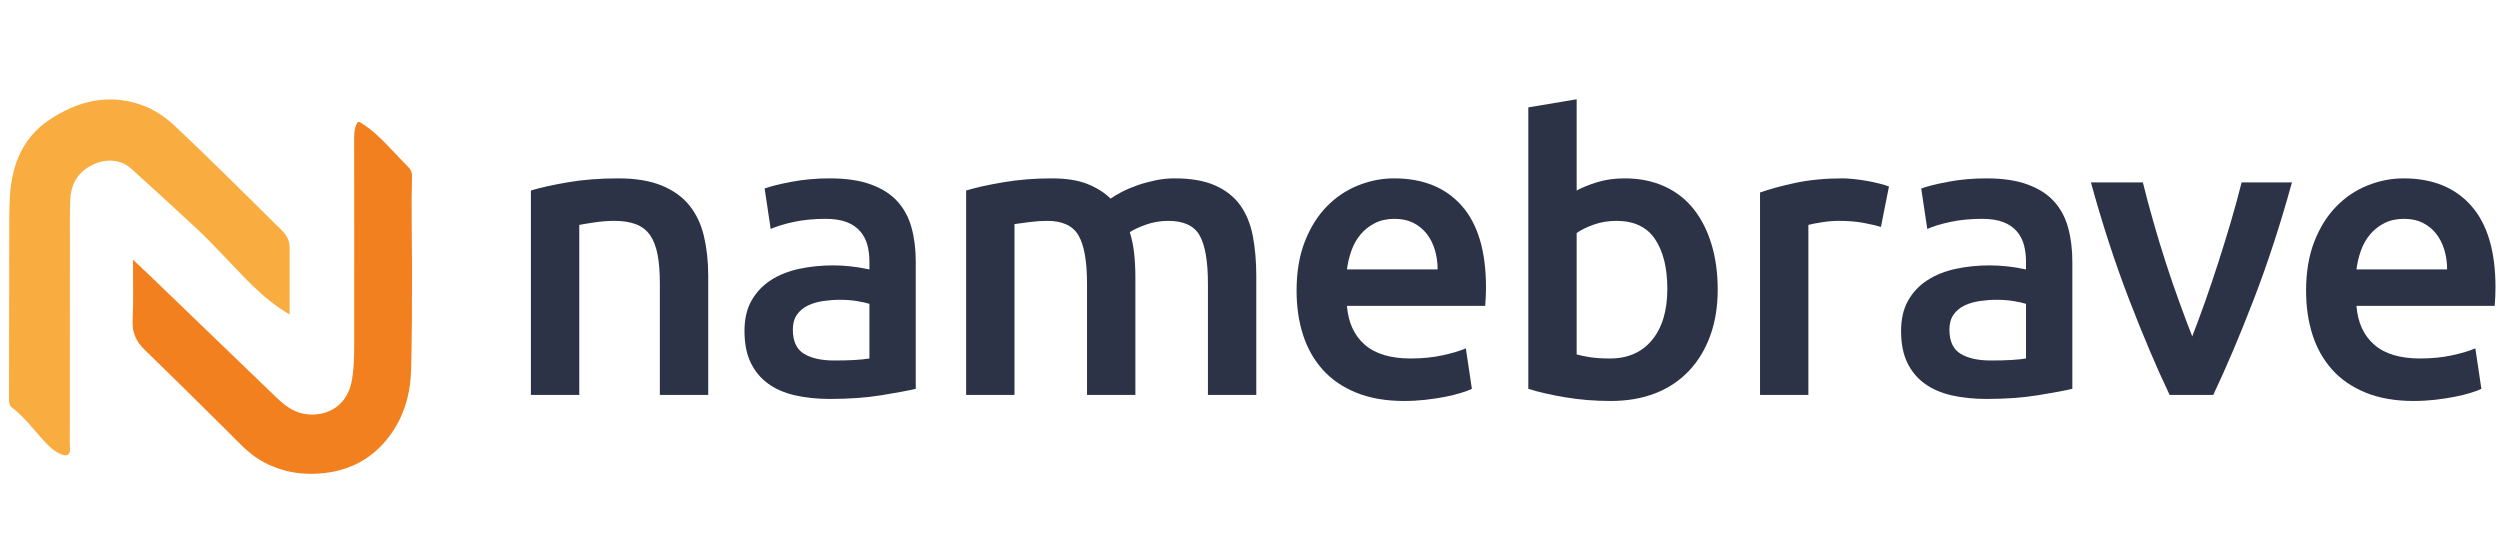
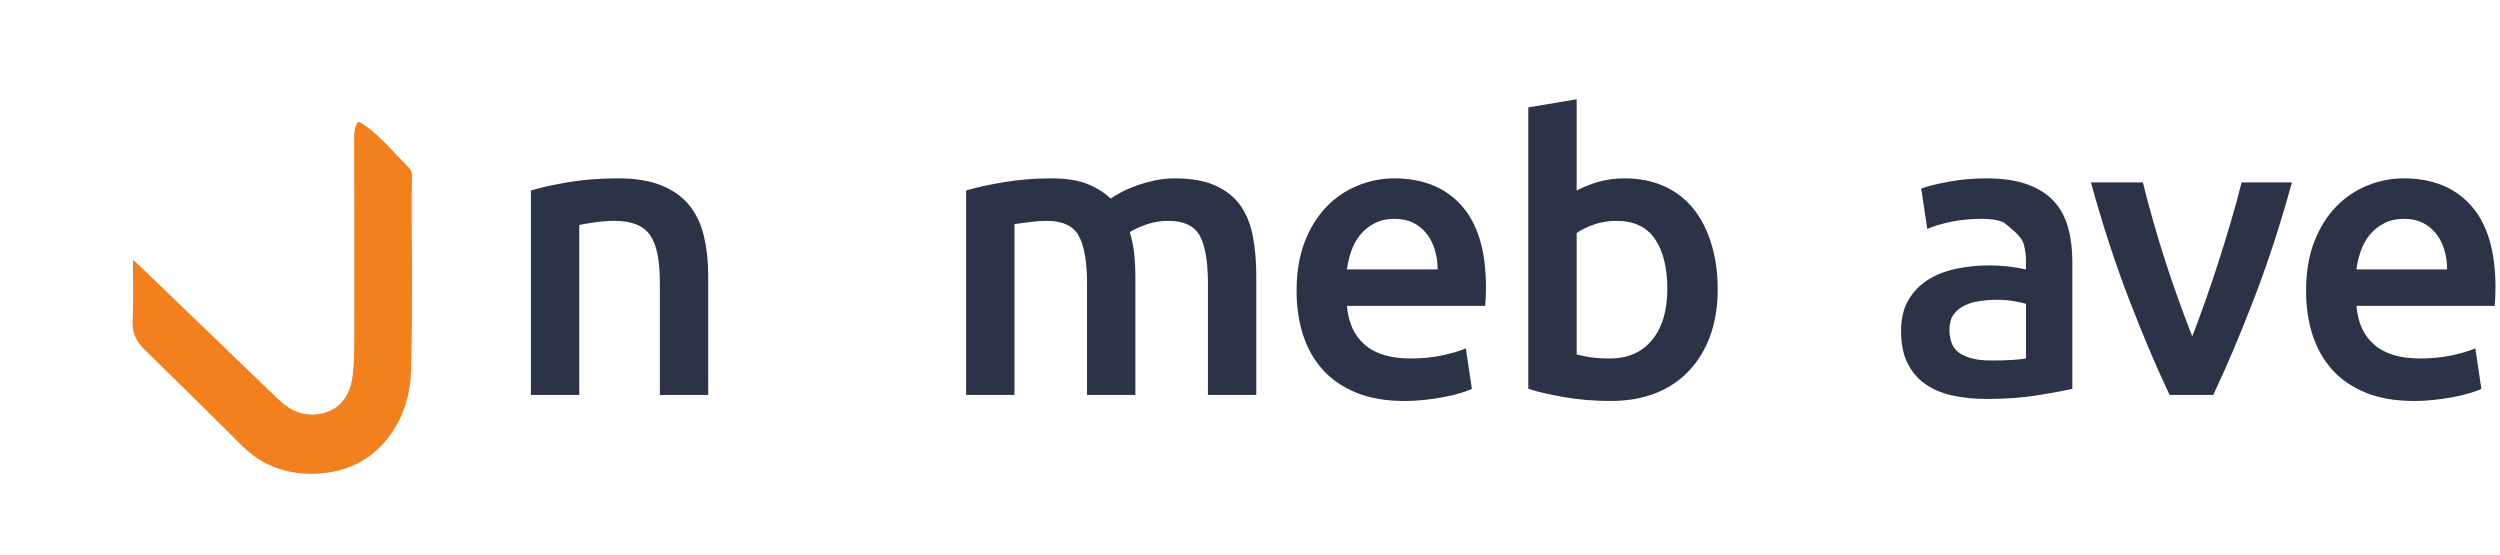
<svg xmlns="http://www.w3.org/2000/svg" id="logo.fw-Page%201" viewBox="0 0 554 123" style="background-color:#ffffff00" version="1.1" xml:space="preserve" x="0px" y="0px" width="554px" height="123px">
  <g id="Layer%201">
-     <path d="M 64.18 69.693 C 61.111 67.885 58.522 65.775 56.114 63.43 C 51.828 59.257 47.924 54.706 43.545 50.628 C 38.756 46.167 33.926 41.752 29.072 37.361 C 26.596 35.121 22.918 35.029 19.708 36.96 C 16.938 38.626 15.687 41.176 15.562 44.289 C 15.446 47.191 15.503 50.099 15.5 53.005 C 15.488 67.426 15.481 81.848 15.47 96.269 C 15.469 97.33 15.435 98.387 15.509 99.449 C 15.595 100.684 14.946 101.167 13.784 100.753 C 11.991 100.115 10.716 98.765 9.473 97.409 C 7.279 95.012 5.36 92.354 2.731 90.376 C 2.136 89.929 1.999 89.275 2 88.581 C 2.013 76.427 2.021 64.274 2.049 52.121 C 2.055 49.287 2.034 46.449 2.192 43.622 C 2.581 36.682 4.916 30.604 10.88 26.6 C 17.109 22.419 23.891 20.671 31.291 23.233 C 34.14 24.22 36.586 25.887 38.774 27.941 C 46.826 35.499 54.617 43.325 62.479 51.079 C 63.565 52.149 64.19 53.381 64.186 54.932 C 64.173 59.785 64.18 64.639 64.18 69.693 Z" fill="#f9ac3f" />
    <path d="M 29.477 57.546 C 30.799 58.794 31.929 59.844 33.04 60.914 C 42.424 69.949 51.803 78.987 61.186 88.024 C 62.88 89.655 64.681 91.113 67.058 91.638 C 71.233 92.56 76.938 90.86 78.026 84.017 C 78.579 80.54 78.484 77.118 78.493 73.674 C 78.535 59.461 78.478 45.248 78.479 31.035 C 78.479 29.876 78.469 28.7 78.971 27.591 C 79.225 27.03 79.408 26.852 80.03 27.24 C 82.582 28.831 84.675 30.929 86.718 33.095 C 87.981 34.434 89.24 35.778 90.533 37.088 C 91.068 37.63 91.321 38.227 91.301 38.985 C 91.123 45.716 91.296 52.449 91.302 59.181 C 91.308 66.731 91.3 74.279 91.106 81.827 C 90.967 87.257 89.568 92.302 86.252 96.707 C 82.846 101.234 78.302 103.897 72.752 104.712 C 67.472 105.486 62.382 104.742 57.717 101.997 C 54.944 100.365 52.816 97.96 50.555 95.717 C 44.396 89.608 38.238 83.5 32.01 77.463 C 30.174 75.684 29.265 73.659 29.388 71.133 C 29.604 66.707 29.448 62.277 29.477 57.546 Z" fill="#f2801f" />
    <path d="M 117.647 87.51 L 128.364 87.51 L 128.364 49.84 C 129.096 49.693 130.227 49.504 131.755 49.28 C 133.275 49.055 134.741 48.943 136.15 48.943 C 138.041 48.943 139.645 49.203 140.957 49.707 C 142.269 50.218 143.301 51.024 144.069 52.132 C 144.836 53.239 145.387 54.668 145.722 56.434 C 146.057 58.2 146.225 60.337 146.225 62.845 L 146.225 87.51 L 156.941 87.51 L 156.941 61.093 C 156.941 57.919 156.62 54.997 155.992 52.335 C 155.364 49.672 154.283 47.395 152.755 45.503 C 151.227 43.618 149.176 42.153 146.601 41.102 C 144.02 40.051 140.817 39.526 136.98 39.526 C 132.906 39.526 129.187 39.82 125.831 40.395 C 122.469 40.969 119.74 41.579 117.647 42.217 L 117.647 87.51 L 117.647 87.51 Z" fill="#2c3347" />
-     <path d="M 178.171 78.401 C 176.518 77.406 175.695 75.619 175.695 73.027 C 175.695 71.702 175.994 70.602 176.608 69.726 C 177.222 68.857 178.032 68.178 179.043 67.694 C 180.048 67.218 181.178 66.888 182.434 66.706 C 183.69 66.524 184.925 66.433 186.153 66.433 C 187.555 66.433 188.839 66.538 190.004 66.734 C 191.162 66.93 192.048 67.134 192.662 67.33 L 192.662 79.438 C 190.89 79.739 188.288 79.886 184.869 79.886 C 182.05 79.886 179.818 79.396 178.171 78.401 L 178.171 78.401 ZM 175.457 40.276 C 172.82 40.773 170.818 41.27 169.443 41.768 L 170.783 50.737 C 172.108 50.142 173.832 49.616 175.953 49.167 C 178.074 48.719 180.404 48.495 182.95 48.495 C 184.82 48.495 186.383 48.74 187.625 49.217 C 188.867 49.7 189.864 50.38 190.618 51.256 C 191.371 52.132 191.902 53.141 192.209 54.283 C 192.509 55.432 192.662 56.637 192.662 57.898 L 192.662 59.706 C 191.155 59.384 189.732 59.153 188.406 59.012 C 187.081 58.879 185.811 58.809 184.611 58.809 C 182.016 58.809 179.525 59.062 177.146 59.566 C 174.76 60.071 172.667 60.904 170.86 62.06 C 169.046 63.224 167.615 64.723 166.562 66.566 C 165.501 68.409 164.978 70.665 164.978 73.342 C 164.978 76.138 165.439 78.485 166.367 80.384 C 167.294 82.29 168.578 83.832 170.225 85.023 C 171.871 86.214 173.86 87.076 176.19 87.608 C 178.52 88.134 181.095 88.407 183.913 88.407 C 188.155 88.407 191.971 88.127 195.348 87.58 C 198.725 87.027 201.257 86.557 202.932 86.165 L 202.932 57.947 C 202.932 55.222 202.618 52.713 201.99 50.429 C 201.362 48.144 200.309 46.203 198.844 44.599 C 197.378 43.001 195.418 41.754 192.962 40.864 C 190.506 39.974 187.485 39.526 183.899 39.526 C 180.899 39.526 178.088 39.778 175.457 40.276 L 175.457 40.276 Z" fill="#2c3347" />
    <path d="M 240.886 87.51 L 251.602 87.51 L 251.602 61.591 C 251.602 59.678 251.511 57.884 251.337 56.21 C 251.156 54.535 250.835 52.951 250.36 51.452 C 251.142 50.919 252.321 50.366 253.898 49.798 C 255.467 49.23 257.128 48.943 258.886 48.943 C 262.325 48.943 264.649 50.036 265.863 52.216 C 267.07 54.402 267.677 57.94 267.677 62.845 L 267.677 87.51 L 278.393 87.51 L 278.393 61.093 C 278.393 57.919 278.135 54.997 277.633 52.335 C 277.123 49.672 276.195 47.395 274.849 45.503 C 273.502 43.618 271.647 42.153 269.288 41.102 C 266.93 40.051 263.923 39.526 260.281 39.526 C 258.844 39.526 257.421 39.673 256.018 39.967 C 254.609 40.261 253.284 40.626 252.028 41.067 C 250.772 41.509 249.635 41.992 248.616 42.518 C 247.597 43.05 246.767 43.548 246.111 44.01 C 244.73 42.665 243.014 41.579 240.948 40.759 C 238.883 39.939 236.239 39.526 233.016 39.526 C 229.248 39.526 225.676 39.82 222.299 40.395 C 218.923 40.969 216.188 41.579 214.095 42.217 L 214.095 87.51 L 224.811 87.51 L 224.811 49.658 C 225.537 49.546 226.625 49.399 228.076 49.217 C 229.528 49.034 230.86 48.943 232.074 48.943 C 235.465 48.943 237.781 50.036 239.023 52.216 C 240.265 54.402 240.886 57.94 240.886 62.845 L 240.886 87.51 L 240.886 87.51 Z" fill="#2c3347" />
    <path d="M 288.74 74.169 C 289.688 77.133 291.133 79.704 293.086 81.891 C 295.04 84.077 297.523 85.787 300.537 87.013 C 303.551 88.239 307.096 88.856 311.184 88.856 C 312.775 88.856 314.344 88.764 315.879 88.596 C 317.414 88.421 318.851 88.204 320.184 87.945 C 321.51 87.678 322.696 87.398 323.728 87.076 C 324.761 86.76 325.577 86.459 326.17 86.165 L 324.831 77.196 C 323.589 77.735 321.886 78.247 319.731 78.723 C 317.568 79.2 315.189 79.438 312.586 79.438 C 308.149 79.438 304.765 78.422 302.435 76.39 C 300.098 74.358 298.779 71.492 298.486 67.778 L 329.121 67.778 C 329.177 67.176 329.219 66.503 329.247 65.746 C 329.275 64.989 329.296 64.31 329.296 63.7 C 329.296 55.677 327.503 49.644 323.917 45.594 C 320.331 41.551 315.335 39.526 308.93 39.526 C 306.203 39.526 303.537 40.051 300.928 41.102 C 298.319 42.153 296.002 43.709 293.993 45.776 C 291.977 47.843 290.358 50.436 289.144 53.547 C 287.93 56.658 287.323 60.281 287.323 64.415 C 287.323 67.953 287.791 71.205 288.74 74.169 L 288.74 74.169 ZM 298.486 59.706 C 298.661 58.298 298.989 56.917 299.463 55.572 C 299.937 54.227 300.607 53.028 301.472 51.984 C 302.337 50.947 303.391 50.106 304.647 49.462 C 305.896 48.817 307.354 48.495 309.021 48.495 C 310.626 48.495 312.014 48.789 313.172 49.371 C 314.33 49.952 315.314 50.751 316.124 51.76 C 316.926 52.769 317.533 53.967 317.952 55.341 C 318.37 56.721 318.579 58.179 318.579 59.706 L 298.486 59.706 L 298.486 59.706 Z" fill="#2c3347" />
    <path d="M 366.105 75.332 C 363.852 78.072 360.74 79.438 356.77 79.438 C 355.047 79.438 353.582 79.347 352.368 79.158 C 351.154 78.976 350.156 78.765 349.389 78.541 L 349.389 51.634 C 350.338 50.954 351.594 50.338 353.163 49.777 C 354.733 49.224 356.408 48.943 358.194 48.943 C 362.101 48.943 364.961 50.303 366.768 53.007 C 368.575 55.712 369.482 59.384 369.482 64.008 C 369.482 68.822 368.352 72.599 366.105 75.332 L 366.105 75.332 ZM 379.257 54.093 C 378.336 51.059 377.01 48.46 375.287 46.295 C 373.557 44.129 371.401 42.462 368.812 41.285 C 366.217 40.114 363.287 39.526 360.015 39.526 C 357.81 39.526 355.801 39.806 353.987 40.36 C 352.173 40.92 350.638 41.537 349.389 42.217 L 349.389 22 L 338.673 23.794 L 338.673 86.165 C 340.808 86.852 343.5 87.468 346.738 88.022 C 349.975 88.575 353.373 88.856 356.938 88.856 C 360.622 88.856 363.915 88.281 366.831 87.146 C 369.74 86.004 372.217 84.35 374.268 82.185 C 376.319 80.02 377.889 77.42 378.991 74.379 C 380.094 71.345 380.645 67.932 380.645 64.149 C 380.645 60.477 380.178 57.127 379.257 54.093 L 379.257 54.093 Z" fill="#2c3347" />
-     <path d="M 418.599 41.319 C 418.055 41.123 417.336 40.906 416.443 40.675 C 415.55 40.444 414.622 40.248 413.666 40.079 C 412.71 39.911 411.755 39.778 410.799 39.68 C 409.843 39.582 409.006 39.526 408.294 39.526 C 404.471 39.526 400.996 39.862 397.857 40.528 C 394.717 41.2 392.108 41.908 390.022 42.665 L 390.022 87.51 L 400.738 87.51 L 400.738 49.84 C 401.282 49.679 402.231 49.49 403.599 49.273 C 404.959 49.055 406.243 48.943 407.457 48.943 C 409.578 48.943 411.441 49.097 413.045 49.406 C 414.65 49.714 415.906 50.008 416.813 50.289 L 418.599 41.319 L 418.599 41.319 Z" fill="#2c3347" />
-     <path d="M 434.471 78.401 C 432.818 77.406 431.994 75.619 431.994 73.027 C 431.994 71.702 432.294 70.602 432.908 69.726 C 433.522 68.857 434.332 68.178 435.343 67.694 C 436.348 67.218 437.478 66.888 438.734 66.706 C 439.99 66.524 441.225 66.433 442.452 66.433 C 443.855 66.433 445.139 66.538 446.304 66.734 C 447.462 66.93 448.348 67.134 448.962 67.33 L 448.962 79.438 C 447.19 79.739 444.587 79.886 441.169 79.886 C 438.35 79.886 436.118 79.396 434.471 78.401 L 434.471 78.401 ZM 431.757 40.276 C 429.12 40.773 427.118 41.27 425.743 41.768 L 427.083 50.737 C 428.408 50.142 430.132 49.616 432.252 49.167 C 434.373 48.719 436.704 48.495 439.25 48.495 C 441.12 48.495 442.683 48.74 443.925 49.217 C 445.166 49.7 446.164 50.38 446.918 51.256 C 447.671 52.132 448.201 53.141 448.508 54.283 C 448.808 55.432 448.962 56.637 448.962 57.898 L 448.962 59.706 C 447.455 59.384 446.032 59.153 444.706 59.012 C 443.38 58.879 442.111 58.809 440.911 58.809 C 438.315 58.809 435.825 59.062 433.445 59.566 C 431.059 60.071 428.966 60.904 427.159 62.06 C 425.345 63.224 423.915 64.723 422.862 66.566 C 421.801 68.409 421.278 70.665 421.278 73.342 C 421.278 76.138 421.738 78.485 422.666 80.384 C 423.594 82.29 424.878 83.832 426.524 85.023 C 428.171 86.214 430.159 87.076 432.49 87.608 C 434.82 88.134 437.394 88.407 440.213 88.407 C 444.455 88.407 448.271 88.127 451.648 87.58 C 455.025 87.027 457.557 86.557 459.232 86.165 L 459.232 57.947 C 459.232 55.222 458.918 52.713 458.29 50.429 C 457.662 48.144 456.608 46.203 455.143 44.599 C 453.678 43.001 451.718 41.754 449.262 40.864 C 446.806 39.974 443.785 39.526 440.199 39.526 C 437.199 39.526 434.387 39.778 431.757 40.276 L 431.757 40.276 Z" fill="#2c3347" />
+     <path d="M 434.471 78.401 C 432.818 77.406 431.994 75.619 431.994 73.027 C 431.994 71.702 432.294 70.602 432.908 69.726 C 433.522 68.857 434.332 68.178 435.343 67.694 C 436.348 67.218 437.478 66.888 438.734 66.706 C 439.99 66.524 441.225 66.433 442.452 66.433 C 443.855 66.433 445.139 66.538 446.304 66.734 C 447.462 66.93 448.348 67.134 448.962 67.33 L 448.962 79.438 C 447.19 79.739 444.587 79.886 441.169 79.886 C 438.35 79.886 436.118 79.396 434.471 78.401 L 434.471 78.401 ZM 431.757 40.276 C 429.12 40.773 427.118 41.27 425.743 41.768 L 427.083 50.737 C 428.408 50.142 430.132 49.616 432.252 49.167 C 434.373 48.719 436.704 48.495 439.25 48.495 C 441.12 48.495 442.683 48.74 443.925 49.217 C 447.671 52.132 448.201 53.141 448.508 54.283 C 448.808 55.432 448.962 56.637 448.962 57.898 L 448.962 59.706 C 447.455 59.384 446.032 59.153 444.706 59.012 C 443.38 58.879 442.111 58.809 440.911 58.809 C 438.315 58.809 435.825 59.062 433.445 59.566 C 431.059 60.071 428.966 60.904 427.159 62.06 C 425.345 63.224 423.915 64.723 422.862 66.566 C 421.801 68.409 421.278 70.665 421.278 73.342 C 421.278 76.138 421.738 78.485 422.666 80.384 C 423.594 82.29 424.878 83.832 426.524 85.023 C 428.171 86.214 430.159 87.076 432.49 87.608 C 434.82 88.134 437.394 88.407 440.213 88.407 C 444.455 88.407 448.271 88.127 451.648 87.58 C 455.025 87.027 457.557 86.557 459.232 86.165 L 459.232 57.947 C 459.232 55.222 458.918 52.713 458.29 50.429 C 457.662 48.144 456.608 46.203 455.143 44.599 C 453.678 43.001 451.718 41.754 449.262 40.864 C 446.806 39.974 443.785 39.526 440.199 39.526 C 437.199 39.526 434.387 39.778 431.757 40.276 L 431.757 40.276 Z" fill="#2c3347" />
    <path d="M 490.46 87.51 C 493.39 81.33 496.397 74.239 499.481 66.223 C 502.565 58.207 505.369 49.609 507.895 40.423 L 496.739 40.423 C 496.083 43.064 495.316 45.902 494.423 48.929 C 493.53 51.963 492.602 54.997 491.625 58.024 C 490.648 61.059 489.651 64.001 488.646 66.853 C 487.634 69.705 486.685 72.27 485.799 74.547 C 484.906 72.27 483.944 69.705 482.911 66.853 C 481.872 64.001 480.86 61.059 479.883 58.024 C 478.906 54.997 477.985 51.963 477.127 48.929 C 476.262 45.902 475.509 43.064 474.86 40.423 L 463.348 40.423 C 465.874 49.609 468.671 58.207 471.755 66.223 C 474.839 74.239 477.846 81.33 480.783 87.51 L 490.46 87.51 L 490.46 87.51 Z" fill="#2c3347" />
    <path d="M 512.444 74.169 C 513.393 77.133 514.837 79.704 516.79 81.891 C 518.744 84.077 521.228 85.787 524.242 87.013 C 527.256 88.239 530.8 88.856 534.888 88.856 C 536.479 88.856 538.049 88.764 539.584 88.596 C 541.119 88.421 542.556 88.204 543.888 87.945 C 545.214 87.678 546.4 87.398 547.433 87.076 C 548.465 86.76 549.281 86.459 549.874 86.165 L 548.535 77.196 C 547.293 77.735 545.591 78.247 543.435 78.723 C 541.272 79.2 538.893 79.438 536.29 79.438 C 531.853 79.438 528.47 78.422 526.139 76.39 C 523.802 74.358 522.484 71.492 522.19 67.778 L 552.826 67.778 C 552.881 67.176 552.923 66.503 552.951 65.746 C 552.979 64.989 553 64.31 553 63.7 C 553 55.677 551.207 49.644 547.621 45.594 C 544.035 41.551 539.039 39.526 532.635 39.526 C 529.907 39.526 527.242 40.051 524.632 41.102 C 522.023 42.153 519.707 43.709 517.697 45.776 C 515.681 47.843 514.062 50.436 512.848 53.547 C 511.635 56.658 511.028 60.281 511.028 64.415 C 511.028 67.953 511.495 71.205 512.444 74.169 L 512.444 74.169 ZM 522.19 59.706 C 522.365 58.298 522.693 56.917 523.167 55.572 C 523.642 54.227 524.311 53.028 525.177 51.984 C 526.042 50.947 527.095 50.106 528.351 49.462 C 529.6 48.817 531.058 48.495 532.725 48.495 C 534.33 48.495 535.718 48.789 536.877 49.371 C 538.035 49.952 539.019 50.751 539.828 51.76 C 540.63 52.769 541.237 53.967 541.656 55.341 C 542.074 56.721 542.284 58.179 542.284 59.706 L 522.19 59.706 L 522.19 59.706 Z" fill="#2c3347" />
  </g>
</svg>